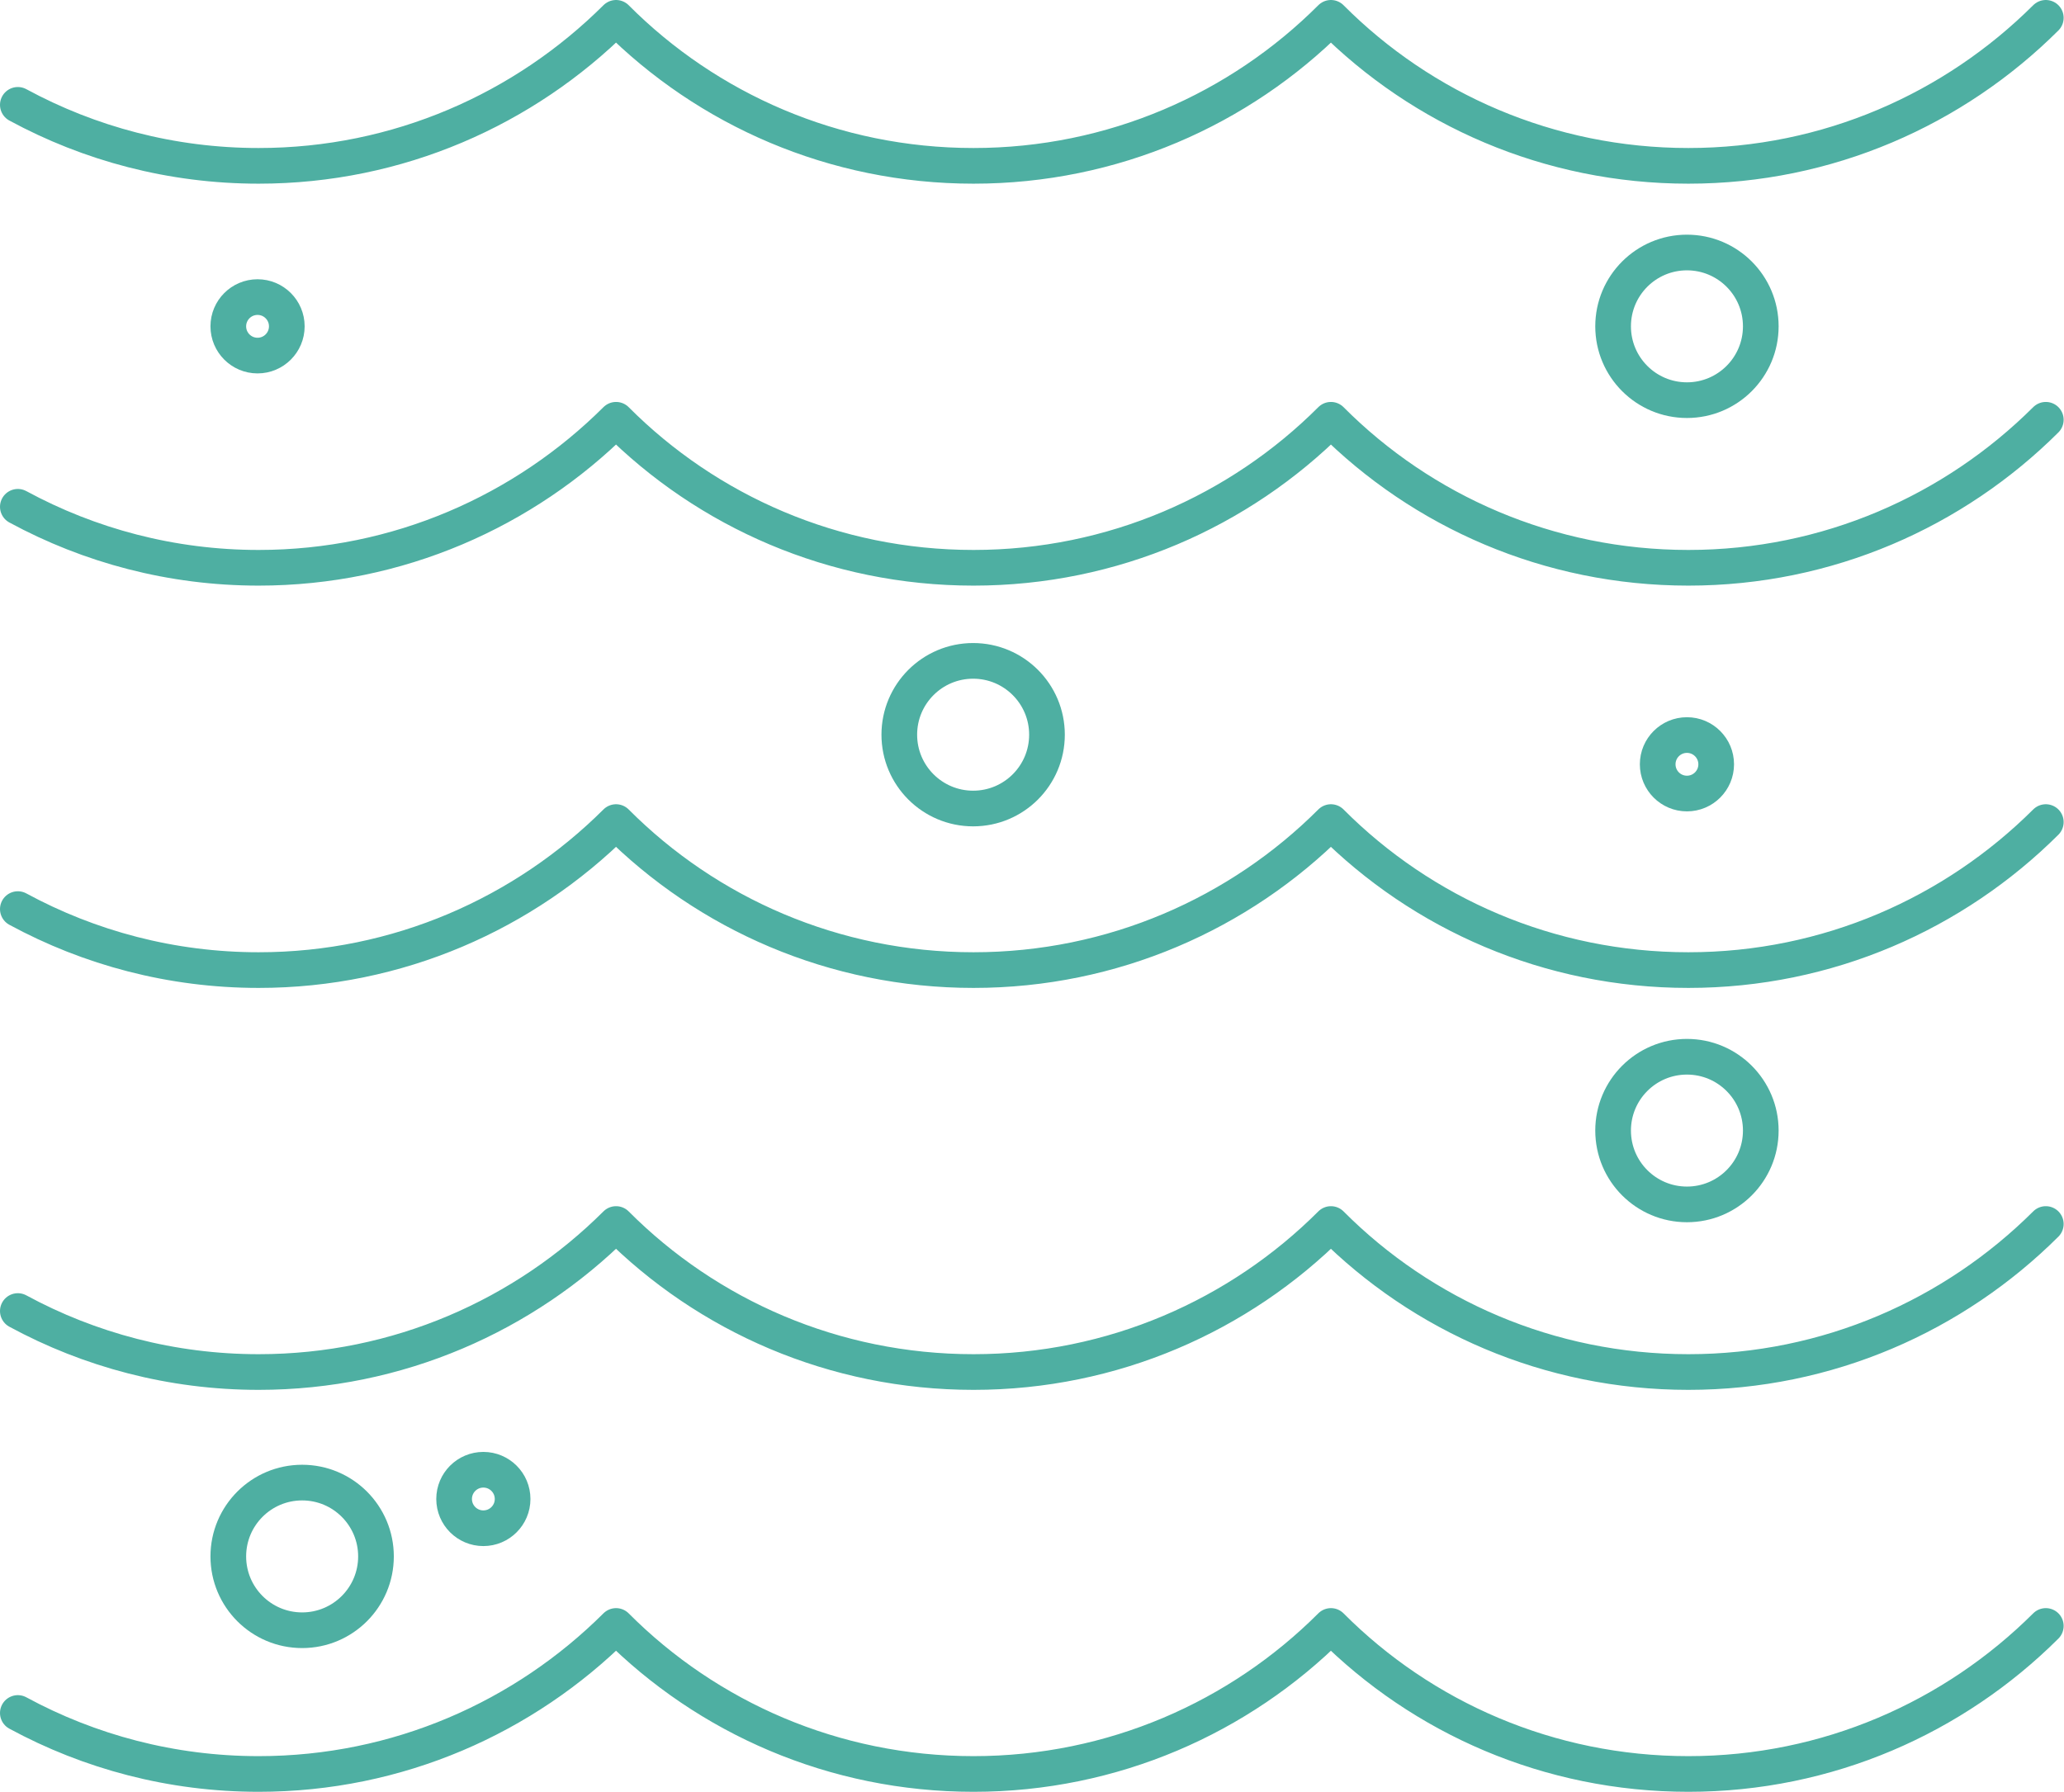
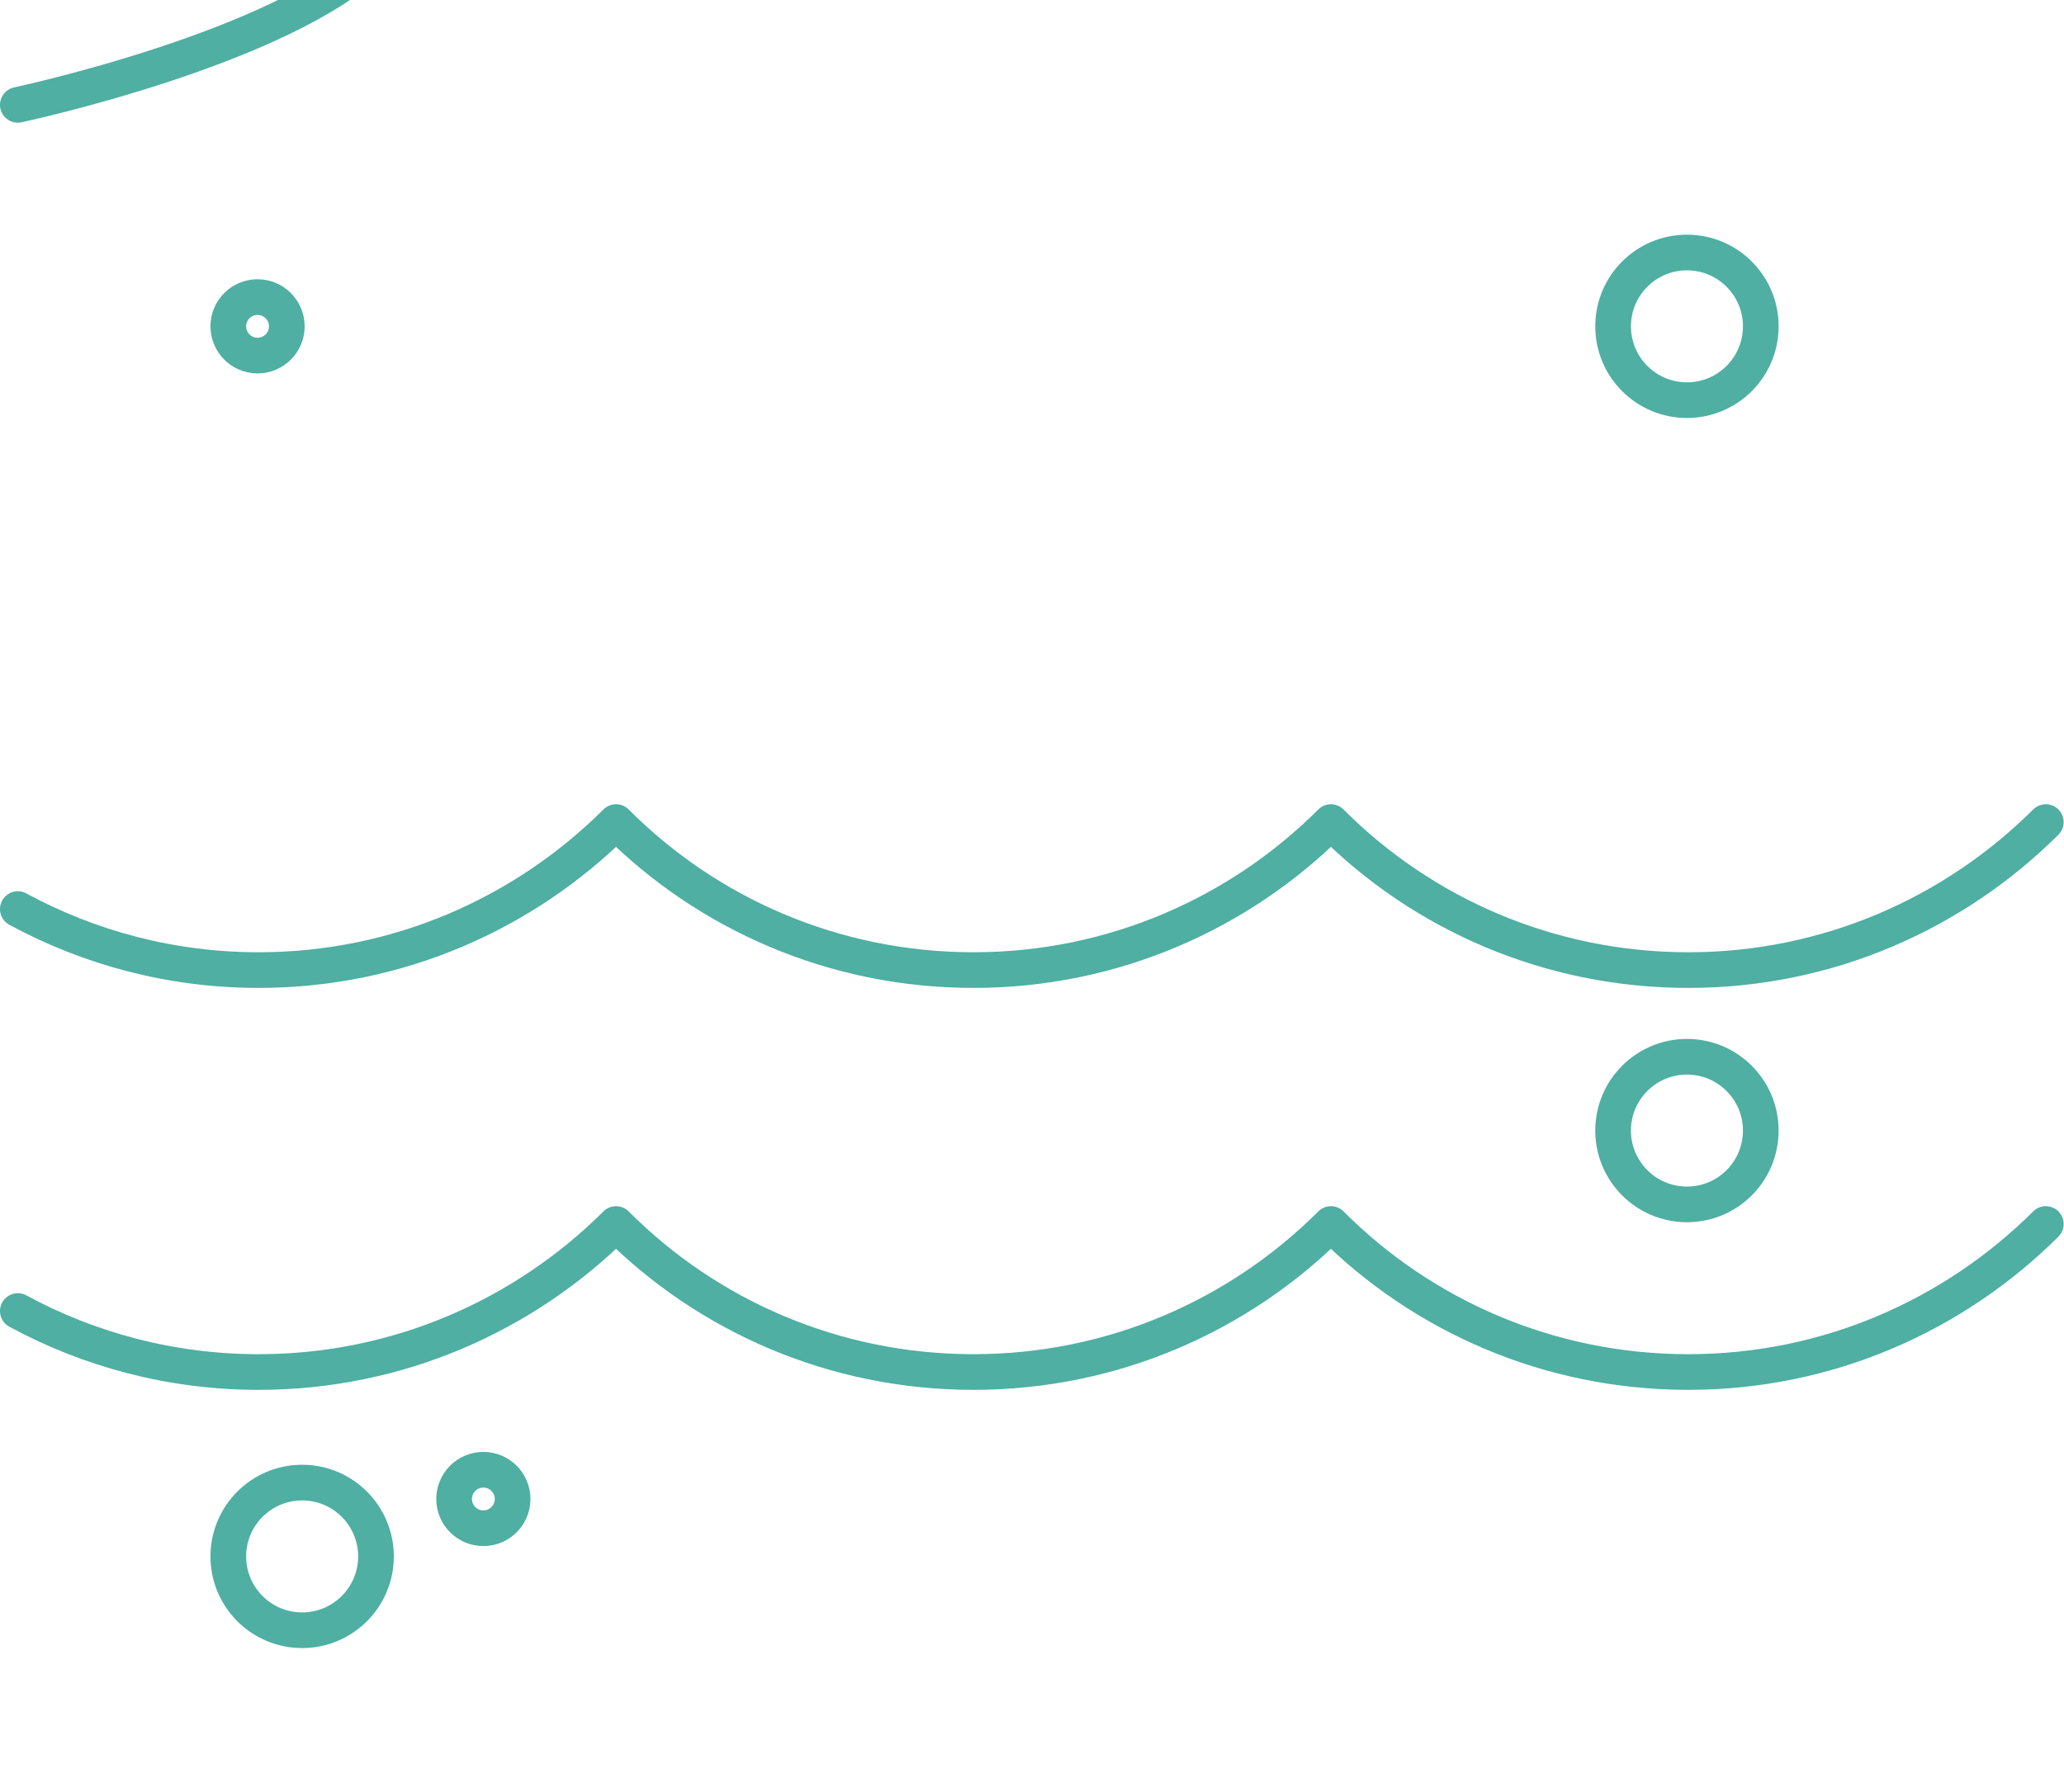
<svg xmlns="http://www.w3.org/2000/svg" id="Layer_1" data-name="Layer 1" viewBox="0 0 57.86 50.24">
  <defs>
    <style>
      .cls-1 {
        fill: none;
        stroke: #4eafa2;
        stroke-linecap: round;
        stroke-linejoin: round;
      }
    </style>
  </defs>
  <circle class="cls-1" cx="8.47" cy="43.64" r="2.07" />
  <circle class="cls-1" cx="47.29" cy="31.7" r="2.07" />
-   <circle class="cls-1" cx="47.29" cy="21.43" r=".82" />
  <circle class="cls-1" cx="7.22" cy="9.15" r=".82" />
  <circle class="cls-1" cx="13.55" cy="42.03" r=".82" />
-   <circle class="cls-1" cx="27.28" cy="20.6" r="2.07" />
  <path class="cls-1" d="m.5,25.49c2.01,1.09,4.31,1.71,6.75,1.71,3.91,0,7.45-1.59,10.02-4.15,0,0,0,0,0,0,2.56,2.57,6.11,4.15,10.02,4.15,3.91,0,7.46-1.59,10.02-4.15,2.56,2.57,6.11,4.15,10.02,4.15,3.91,0,7.45-1.59,10.02-4.15,0,0,0,0,0,0" />
  <path class="cls-1" d="m.5,36.76c2.01,1.09,4.31,1.71,6.75,1.71,3.91,0,7.45-1.59,10.02-4.15,0,0,0,0,0,0,2.56,2.57,6.11,4.15,10.02,4.15,3.91,0,7.46-1.59,10.02-4.15,2.56,2.57,6.11,4.15,10.02,4.15,3.91,0,7.45-1.59,10.02-4.15,0,0,0,0,0,0" />
  <circle class="cls-1" cx="47.29" cy="9.15" r="2.07" />
-   <path class="cls-1" d="m.5,2.94c2.01,1.09,4.31,1.71,6.75,1.71,3.91,0,7.45-1.59,10.02-4.15,0,0,0,0,0,0,2.56,2.57,6.11,4.15,10.02,4.15,3.91,0,7.46-1.59,10.02-4.15,2.56,2.57,6.11,4.15,10.02,4.15s7.45-1.59,10.02-4.15c0,0,0,0,0,0" />
-   <path class="cls-1" d="m.5,14.21c2.01,1.09,4.31,1.71,6.75,1.71,3.91,0,7.45-1.59,10.02-4.15,0,0,0,0,0,0,2.56,2.57,6.11,4.15,10.02,4.15,3.91,0,7.46-1.59,10.02-4.15,2.56,2.57,6.11,4.15,10.02,4.15,3.91,0,7.45-1.59,10.02-4.15,0,0,0,0,0,0" />
-   <path class="cls-1" d="m.5,48.03c2.01,1.09,4.31,1.71,6.75,1.71,3.91,0,7.45-1.59,10.02-4.15,0,0,0,0,0,0,2.56,2.57,6.11,4.15,10.02,4.15,3.91,0,7.46-1.59,10.02-4.15,2.56,2.57,6.11,4.15,10.02,4.15,3.91,0,7.45-1.59,10.02-4.15,0,0,0,0,0,0" />
+   <path class="cls-1" d="m.5,2.94s7.45-1.59,10.02-4.15c0,0,0,0,0,0" />
</svg>